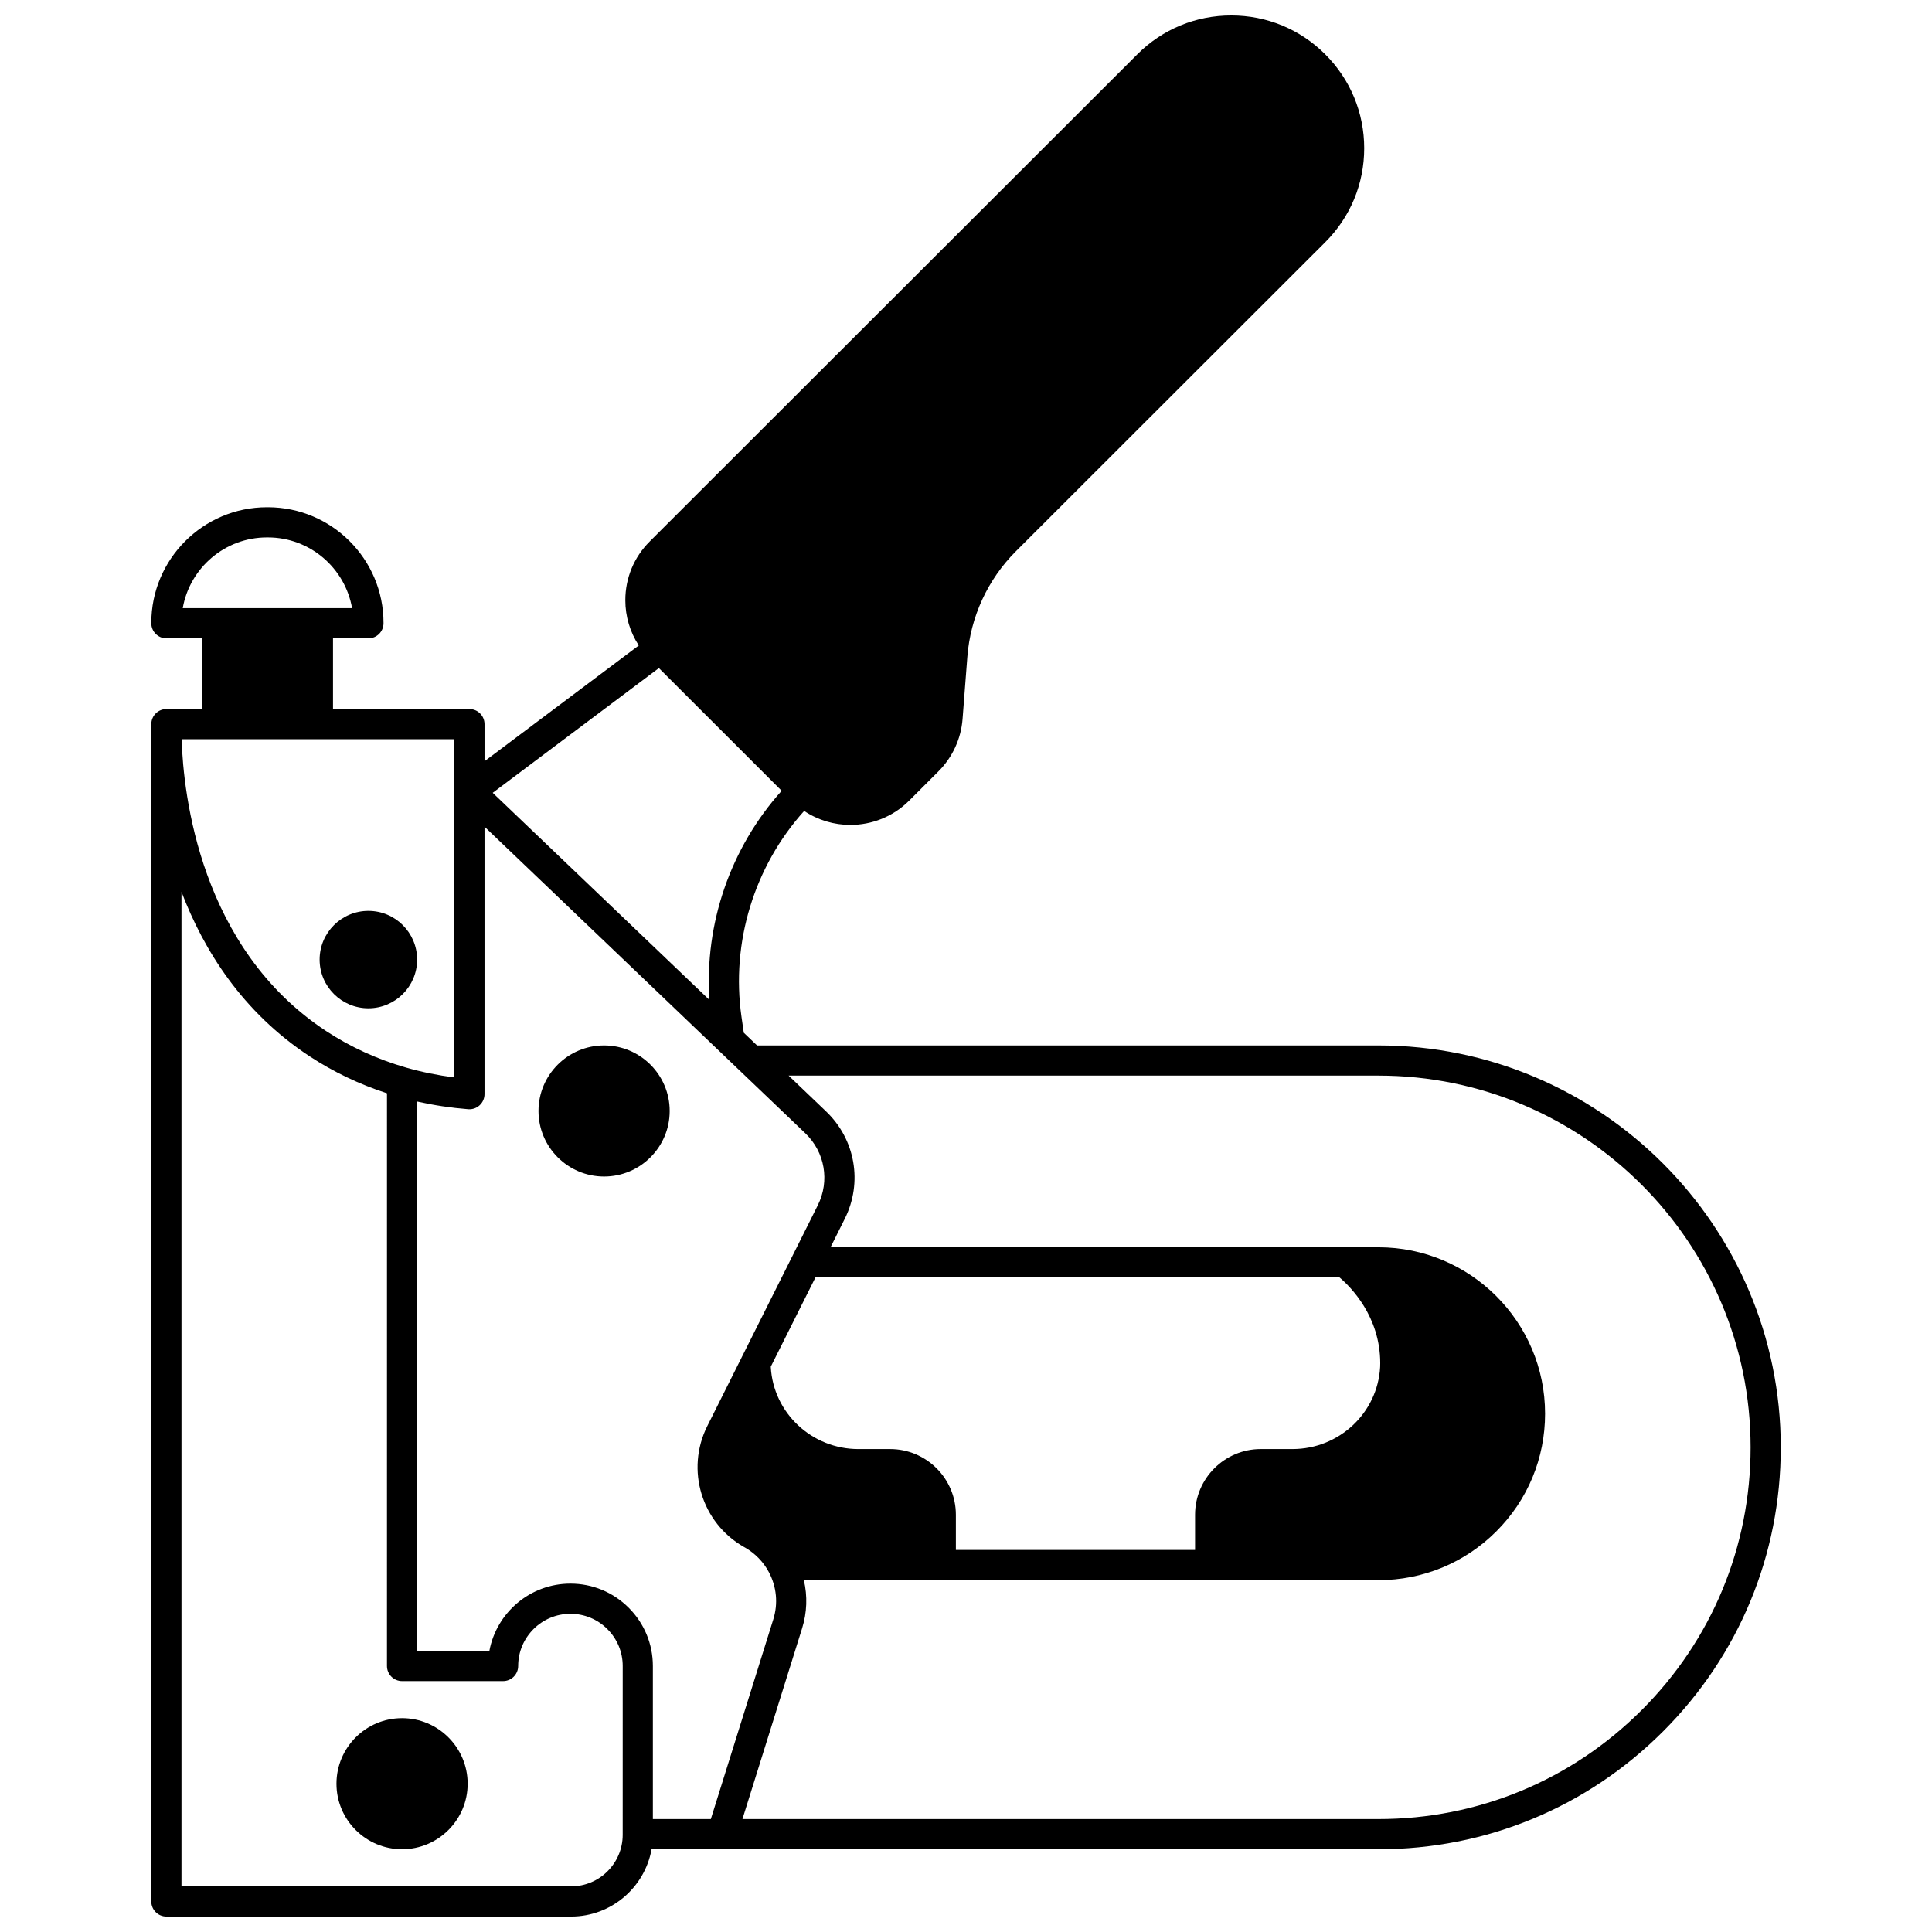
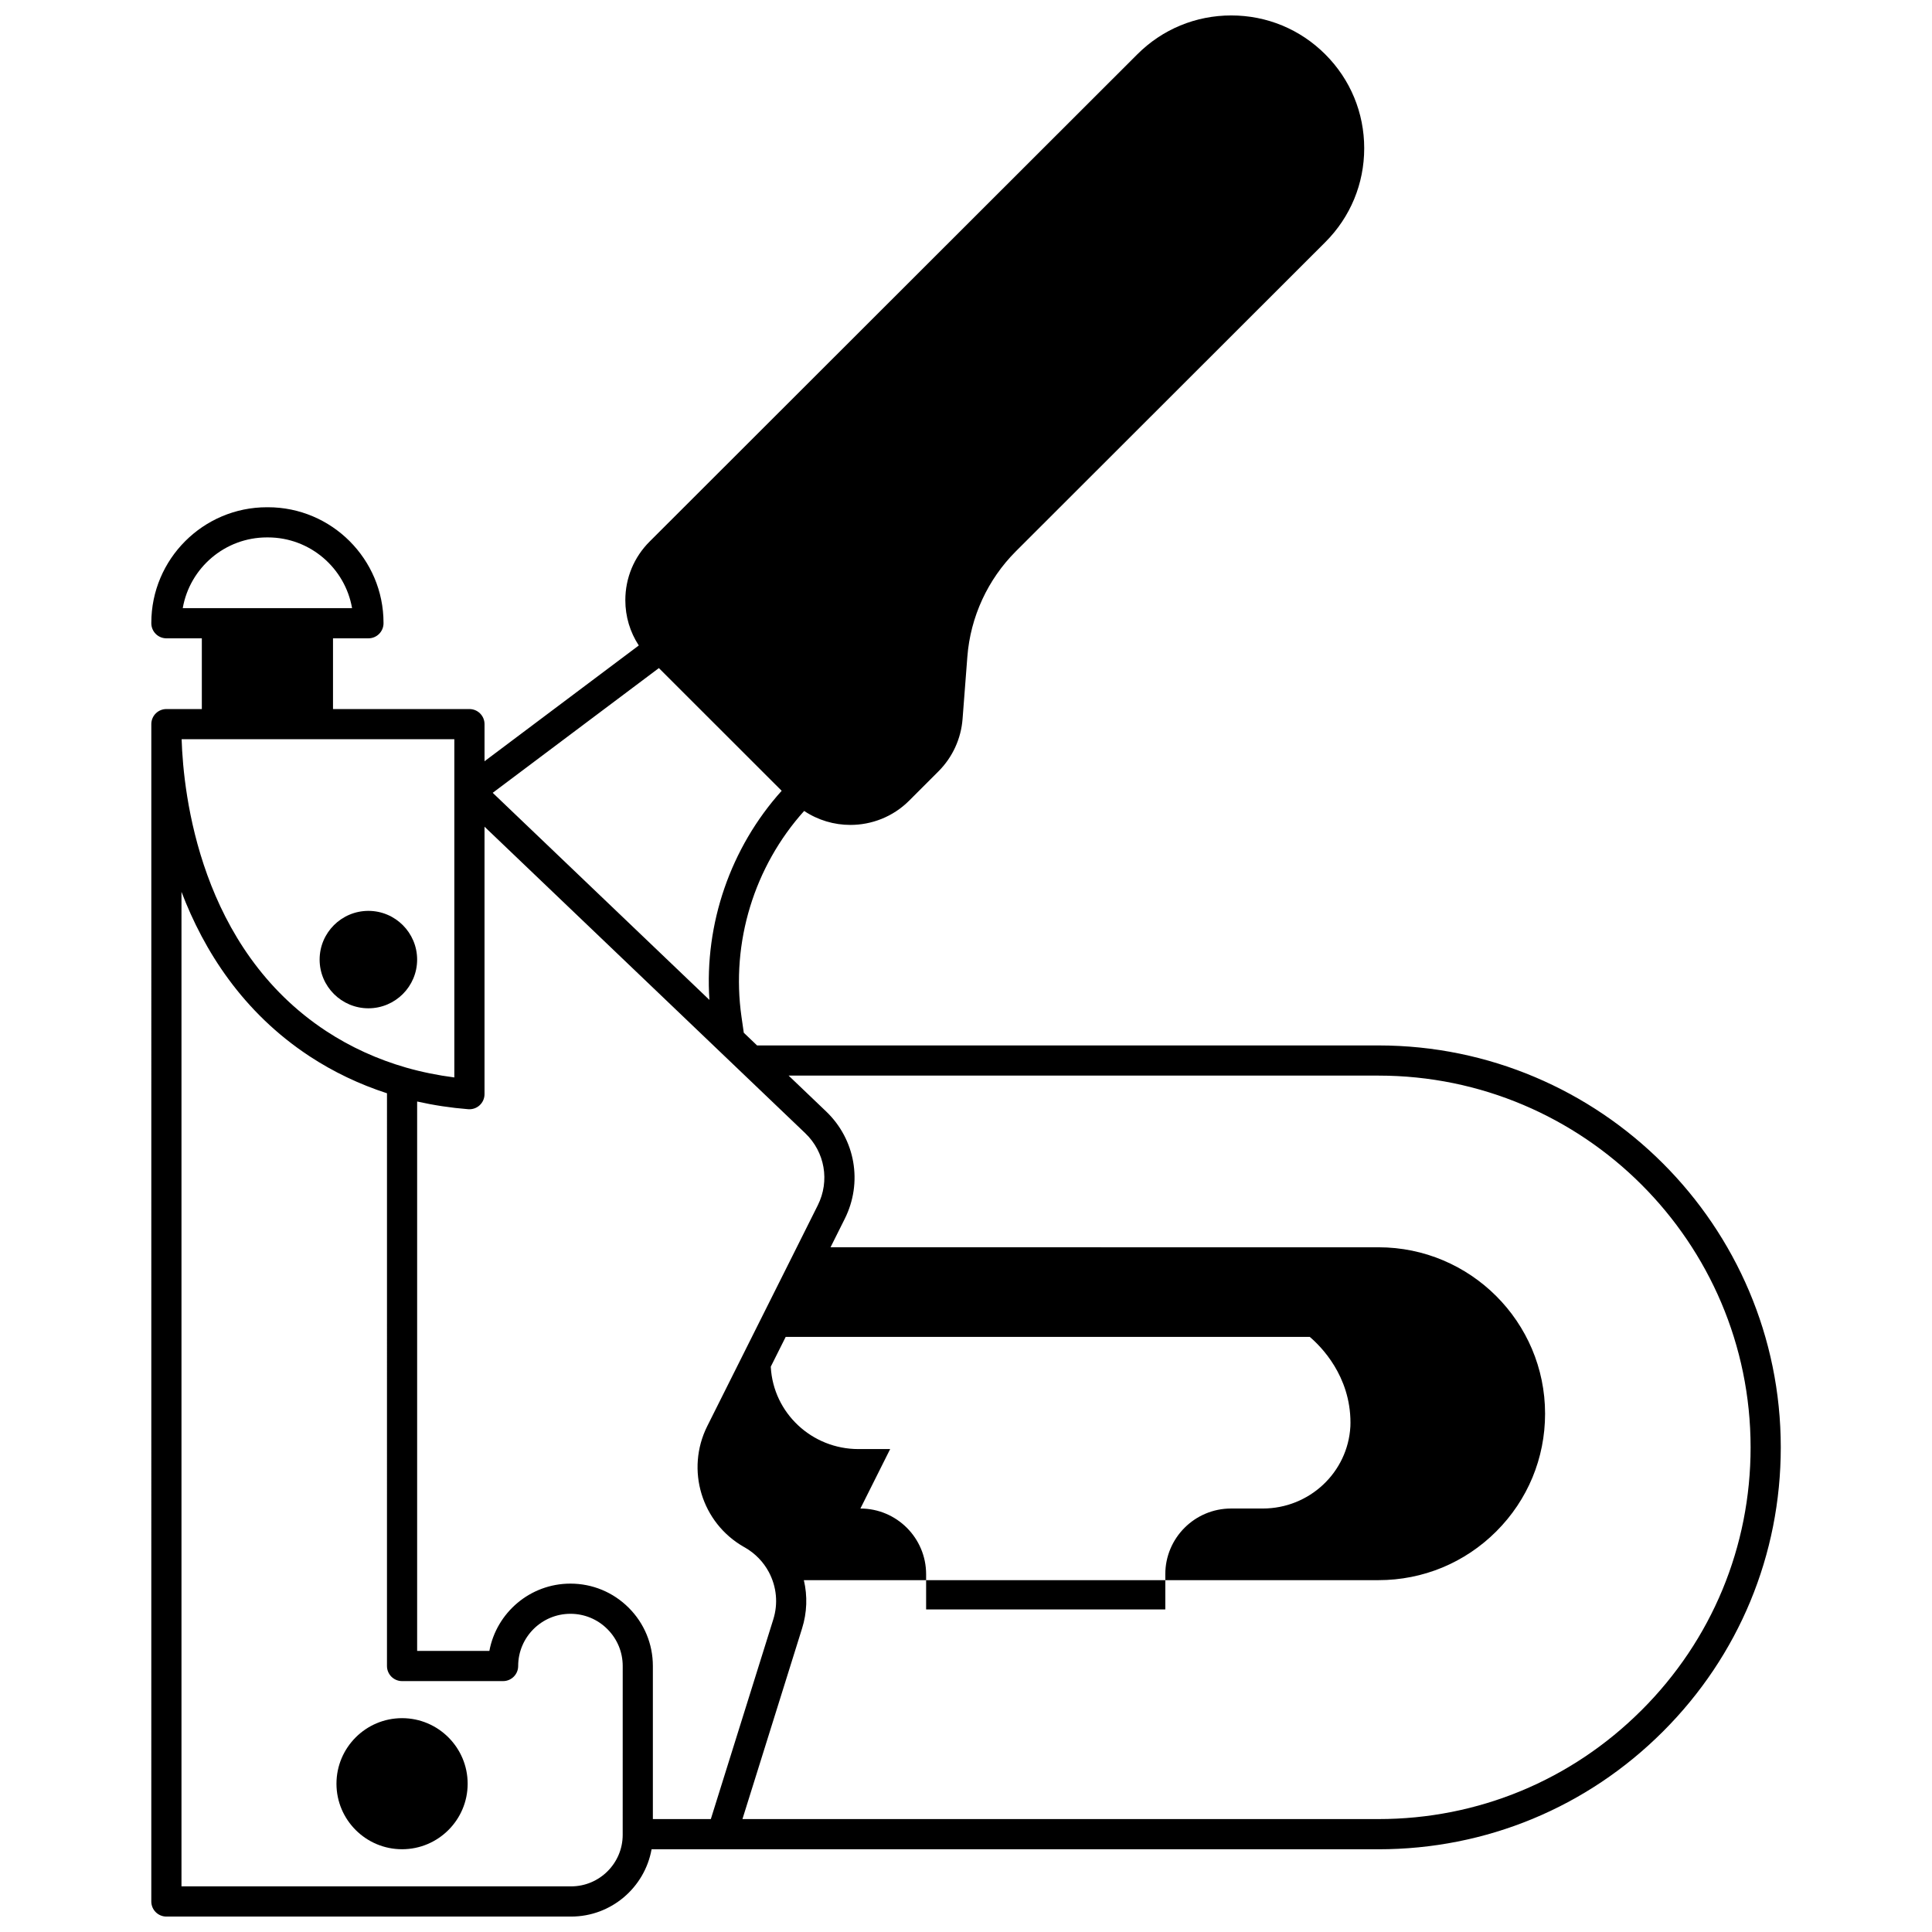
<svg xmlns="http://www.w3.org/2000/svg" width="800px" height="800px" version="1.1" viewBox="144 144 512 512">
  <defs>
    <clipPath id="a">
      <path d="m184 148.09h432v503.81h-432z" />
    </clipPath>
  </defs>
  <g clip-path="url(#a)">
-     <path d="m509.31 421.05h-164.68l-3.519-3.363-0.613-4.258c-2.816-19.684 3.371-39.797 16.609-54.52 3.684 2.461 7.957 3.703 12.238 3.703 5.641 0 11.285-2.137 15.566-6.406l7.797-7.797c3.711-3.711 5.977-8.629 6.379-13.859l1.27-16.508c0.812-10.539 5.383-20.469 12.863-27.949l81.988-81.91c6.656-6.648 10.32-15.488 10.32-24.891 0-9.402-3.664-18.242-10.316-24.887-6.652-6.652-15.5-10.312-24.914-10.312-9.418 0-18.262 3.66-24.906 10.309l-129.23 129.11c-4.156 4.148-6.445 9.672-6.445 15.547 0 4.328 1.25 8.461 3.566 11.996l-40.879 30.684v-9.832c0-2.207-1.789-4-4-4h-36.156v-18.742h9.387c2.207 0 4-1.789 4-4v-0.102c0-16.895-13.746-30.637-30.637-30.637h-0.262c-16.895 0-30.637 13.746-30.637 30.637v0.102c0 2.207 1.789 4 4 4h9.387v18.742h-9.391c-2.172 0-3.945 1.73-3.996 3.902-0.012 0.441-0.02 1.238 0 2.332l-0.004 309.77c0 2.207 1.789 4 4 4h107.25c10.645 0 19.516-7.711 21.328-17.832h192.64c28.48 0 55.25-11.078 75.379-31.195 20.141-20.109 31.23-46.855 31.23-75.312 0-58.734-47.824-106.52-106.61-106.52zm-190.7-100 32.539 32.516c-13.559 15.086-20.492 35.223-19.148 55.422l-57.43-54.883zm-126.18-15.887c1.852-10.633 11.148-18.742 22.305-18.742h0.262c11.156 0 20.453 8.109 22.305 18.742zm71.973 34.738v89.633c-4.367-0.559-8.641-1.43-12.75-2.602-7.621-2.191-14.758-5.449-21.211-9.684-33.406-21.957-37.844-62.613-38.309-77.348zm44.617 290.35c0 7.527-6.133 13.656-13.676 13.656h-103.25v-263.56c5.93 15.555 16.199 31.91 33.961 43.586 6.301 4.137 13.184 7.422 20.5 9.797l-0.004 151.78c0 2.207 1.789 4 4 4h26.77c2.207 0 4-1.789 4-4 0-7.629 6.211-13.836 13.848-13.836 3.703 0 7.18 1.441 9.797 4.059 2.617 2.617 4.059 6.09 4.059 9.777zm7.996-4.176v-40.566c0-5.824-2.273-11.309-6.398-15.434-4.129-4.125-9.613-6.398-15.453-6.398-10.68 0-19.59 7.699-21.477 17.832l-19.141 0.004v-145.6c4.406 0.988 8.938 1.676 13.539 2.039 0.105 0.008 0.211 0.012 0.316 0.012 1 0 1.973-0.375 2.715-1.062 0.82-0.758 1.285-1.82 1.285-2.938v-70.879l84.996 81.227c5.211 4.977 6.547 12.652 3.324 19.098-2.231 4.453-4.449 8.891-6.668 13.336-3 5.988-6 11.98-8.996 17.969l-13.629 27.23c-5.773 11.551-1.52 25.609 9.715 32.012l0.289 0.16c2.688 1.547 4.879 3.801 6.324 6.512 2.066 3.902 2.484 8.352 1.168 12.539l-16.547 52.902zm62.887-98.055h-8.406c-12.348 0-22.551-9.551-23.227-21.727-0.004-0.039-0.004-0.074-0.004-0.113l3.949-7.887c2.625-5.246 5.254-10.5 7.887-15.758h138.89c2.93 2.484 10.785 10.305 10.785 22.742 0 0.176 0 0.527-0.023 0.996-0.68 12.195-10.883 21.742-23.227 21.742h-8.406c-9.602 0-17.414 7.809-17.414 17.402v9.336h-63.387v-9.336c-0.004-9.59-7.812-17.398-17.414-17.398zm199.13 69.195c-18.617 18.609-43.379 28.859-69.727 28.859h-168.55l15.797-50.512c1.324-4.211 1.469-8.605 0.477-12.805h152.28c11.789 0 22.875-4.586 31.215-12.914 8.344-8.332 12.938-19.41 12.938-31.199 0-24.32-19.805-44.102-44.152-44.102l-145.21-0.004c1.258-2.516 2.512-5.027 3.773-7.547 4.801-9.605 2.812-21.043-4.953-28.461l-9.926-9.484h156.32c54.375 0 98.613 44.191 98.613 98.512 0.004 26.32-10.258 51.059-28.887 69.656z" />
+     <path d="m509.31 421.05h-164.68l-3.519-3.363-0.613-4.258c-2.816-19.684 3.371-39.797 16.609-54.52 3.684 2.461 7.957 3.703 12.238 3.703 5.641 0 11.285-2.137 15.566-6.406l7.797-7.797c3.711-3.711 5.977-8.629 6.379-13.859l1.27-16.508c0.812-10.539 5.383-20.469 12.863-27.949l81.988-81.91c6.656-6.648 10.32-15.488 10.32-24.891 0-9.402-3.664-18.242-10.316-24.887-6.652-6.652-15.5-10.312-24.914-10.312-9.418 0-18.262 3.66-24.906 10.309l-129.23 129.11c-4.156 4.148-6.445 9.672-6.445 15.547 0 4.328 1.25 8.461 3.566 11.996l-40.879 30.684v-9.832c0-2.207-1.789-4-4-4h-36.156v-18.742h9.387c2.207 0 4-1.789 4-4v-0.102c0-16.895-13.746-30.637-30.637-30.637h-0.262c-16.895 0-30.637 13.746-30.637 30.637v0.102c0 2.207 1.789 4 4 4h9.387v18.742h-9.391c-2.172 0-3.945 1.73-3.996 3.902-0.012 0.441-0.02 1.238 0 2.332l-0.004 309.77c0 2.207 1.789 4 4 4h107.25c10.645 0 19.516-7.711 21.328-17.832h192.64c28.48 0 55.25-11.078 75.379-31.195 20.141-20.109 31.23-46.855 31.23-75.312 0-58.734-47.824-106.52-106.61-106.52zm-190.7-100 32.539 32.516c-13.559 15.086-20.492 35.223-19.148 55.422l-57.43-54.883zm-126.18-15.887c1.852-10.633 11.148-18.742 22.305-18.742h0.262c11.156 0 20.453 8.109 22.305 18.742zm71.973 34.738v89.633c-4.367-0.559-8.641-1.43-12.75-2.602-7.621-2.191-14.758-5.449-21.211-9.684-33.406-21.957-37.844-62.613-38.309-77.348zm44.617 290.35c0 7.527-6.133 13.656-13.676 13.656h-103.25v-263.56c5.93 15.555 16.199 31.91 33.961 43.586 6.301 4.137 13.184 7.422 20.5 9.797l-0.004 151.78c0 2.207 1.789 4 4 4h26.77c2.207 0 4-1.789 4-4 0-7.629 6.211-13.836 13.848-13.836 3.703 0 7.18 1.441 9.797 4.059 2.617 2.617 4.059 6.09 4.059 9.777zm7.996-4.176v-40.566c0-5.824-2.273-11.309-6.398-15.434-4.129-4.125-9.613-6.398-15.453-6.398-10.68 0-19.59 7.699-21.477 17.832l-19.141 0.004v-145.6c4.406 0.988 8.938 1.676 13.539 2.039 0.105 0.008 0.211 0.012 0.316 0.012 1 0 1.973-0.375 2.715-1.062 0.82-0.758 1.285-1.82 1.285-2.938v-70.879l84.996 81.227c5.211 4.977 6.547 12.652 3.324 19.098-2.231 4.453-4.449 8.891-6.668 13.336-3 5.988-6 11.98-8.996 17.969l-13.629 27.23c-5.773 11.551-1.52 25.609 9.715 32.012l0.289 0.16c2.688 1.547 4.879 3.801 6.324 6.512 2.066 3.902 2.484 8.352 1.168 12.539l-16.547 52.902zm62.887-98.055h-8.406c-12.348 0-22.551-9.551-23.227-21.727-0.004-0.039-0.004-0.074-0.004-0.113l3.949-7.887h138.89c2.93 2.484 10.785 10.305 10.785 22.742 0 0.176 0 0.527-0.023 0.996-0.68 12.195-10.883 21.742-23.227 21.742h-8.406c-9.602 0-17.414 7.809-17.414 17.402v9.336h-63.387v-9.336c-0.004-9.59-7.812-17.398-17.414-17.398zm199.13 69.195c-18.617 18.609-43.379 28.859-69.727 28.859h-168.55l15.797-50.512c1.324-4.211 1.469-8.605 0.477-12.805h152.28c11.789 0 22.875-4.586 31.215-12.914 8.344-8.332 12.938-19.41 12.938-31.199 0-24.32-19.805-44.102-44.152-44.102l-145.21-0.004c1.258-2.516 2.512-5.027 3.773-7.547 4.801-9.605 2.812-21.043-4.953-28.461l-9.926-9.484h156.32c54.375 0 98.613 44.191 98.613 98.512 0.004 26.32-10.258 51.059-28.887 69.656z" />
  </g>
  <path d="m241.63 411.21c7.121 0 12.914-5.789 12.914-12.906 0-7.121-5.793-12.914-12.914-12.914-7.129 0-12.926 5.793-12.926 12.914 0 7.117 5.801 12.906 12.926 12.906z" />
  <path d="m250.55 599.33c-9.586 0-17.383 7.793-17.383 17.375 0 9.574 7.801 17.363 17.383 17.363 9.586 0 17.383-7.789 17.383-17.363 0-9.578-7.797-17.375-17.383-17.375z" />
-   <path d="m304.09 421.05c-9.586 0-17.383 7.793-17.383 17.375 0 9.574 7.797 17.363 17.383 17.363 9.586 0 17.383-7.789 17.383-17.363 0-9.582-7.797-17.375-17.383-17.375z" />
</svg>